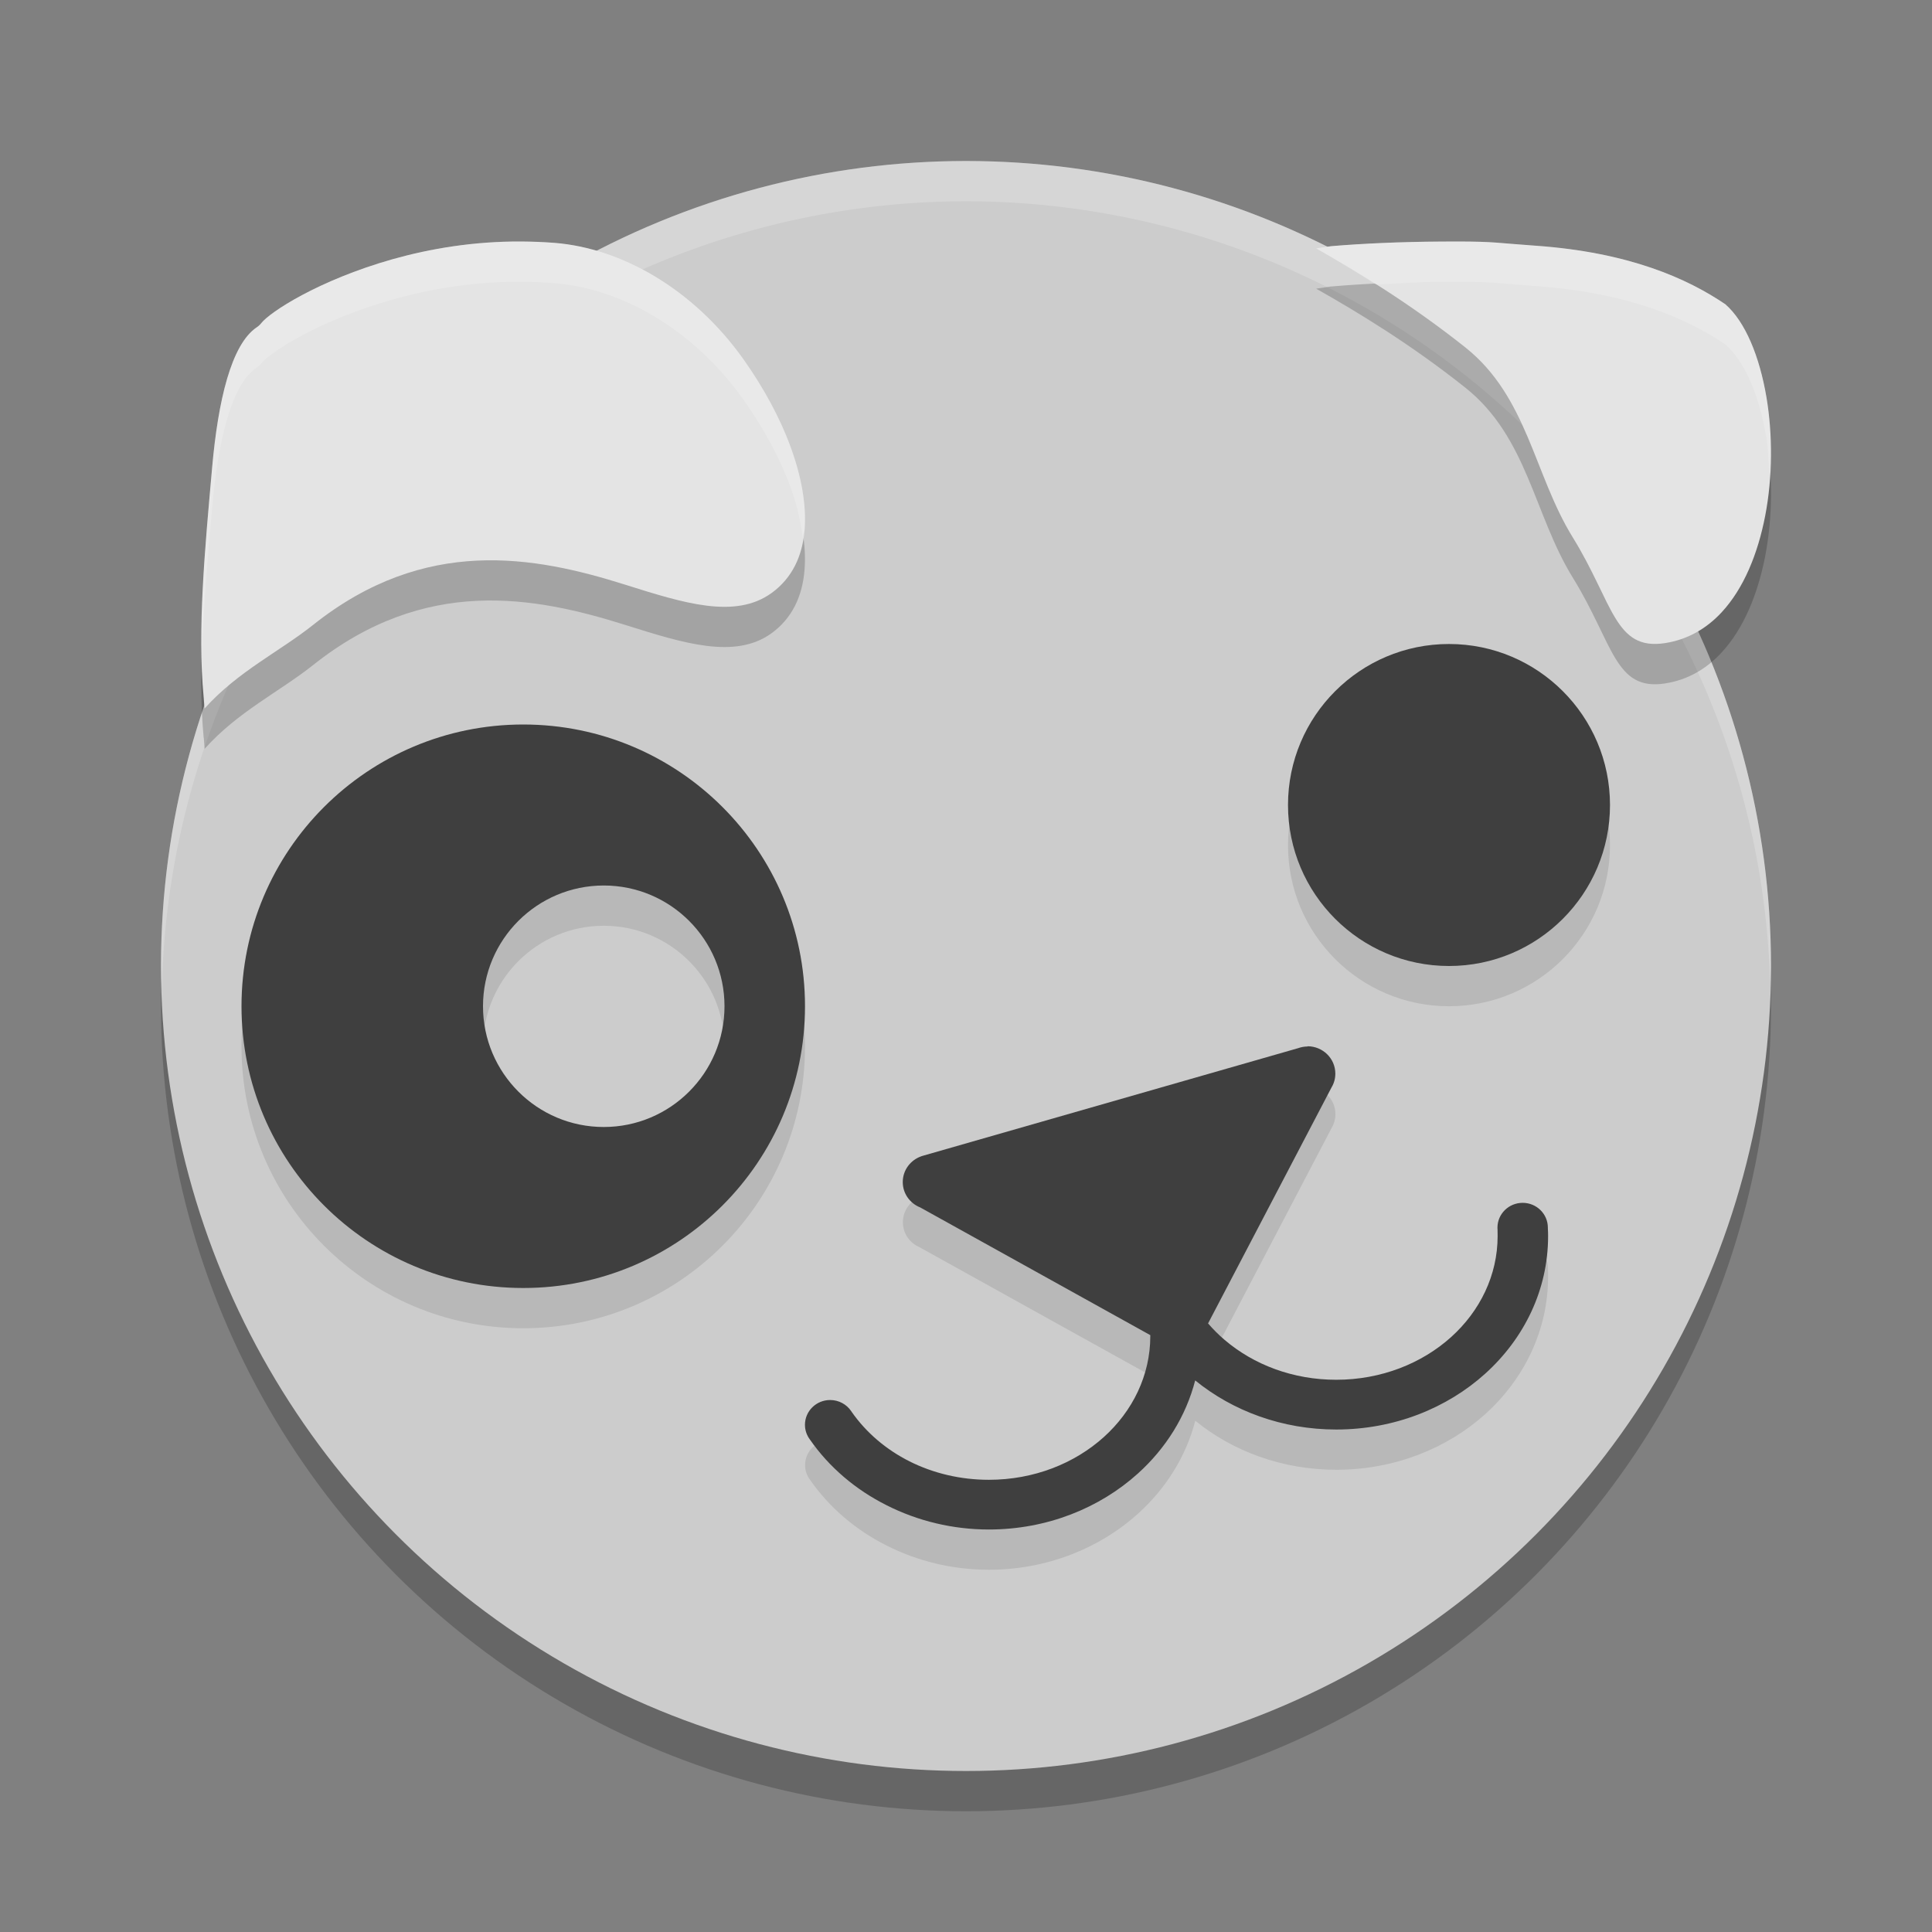
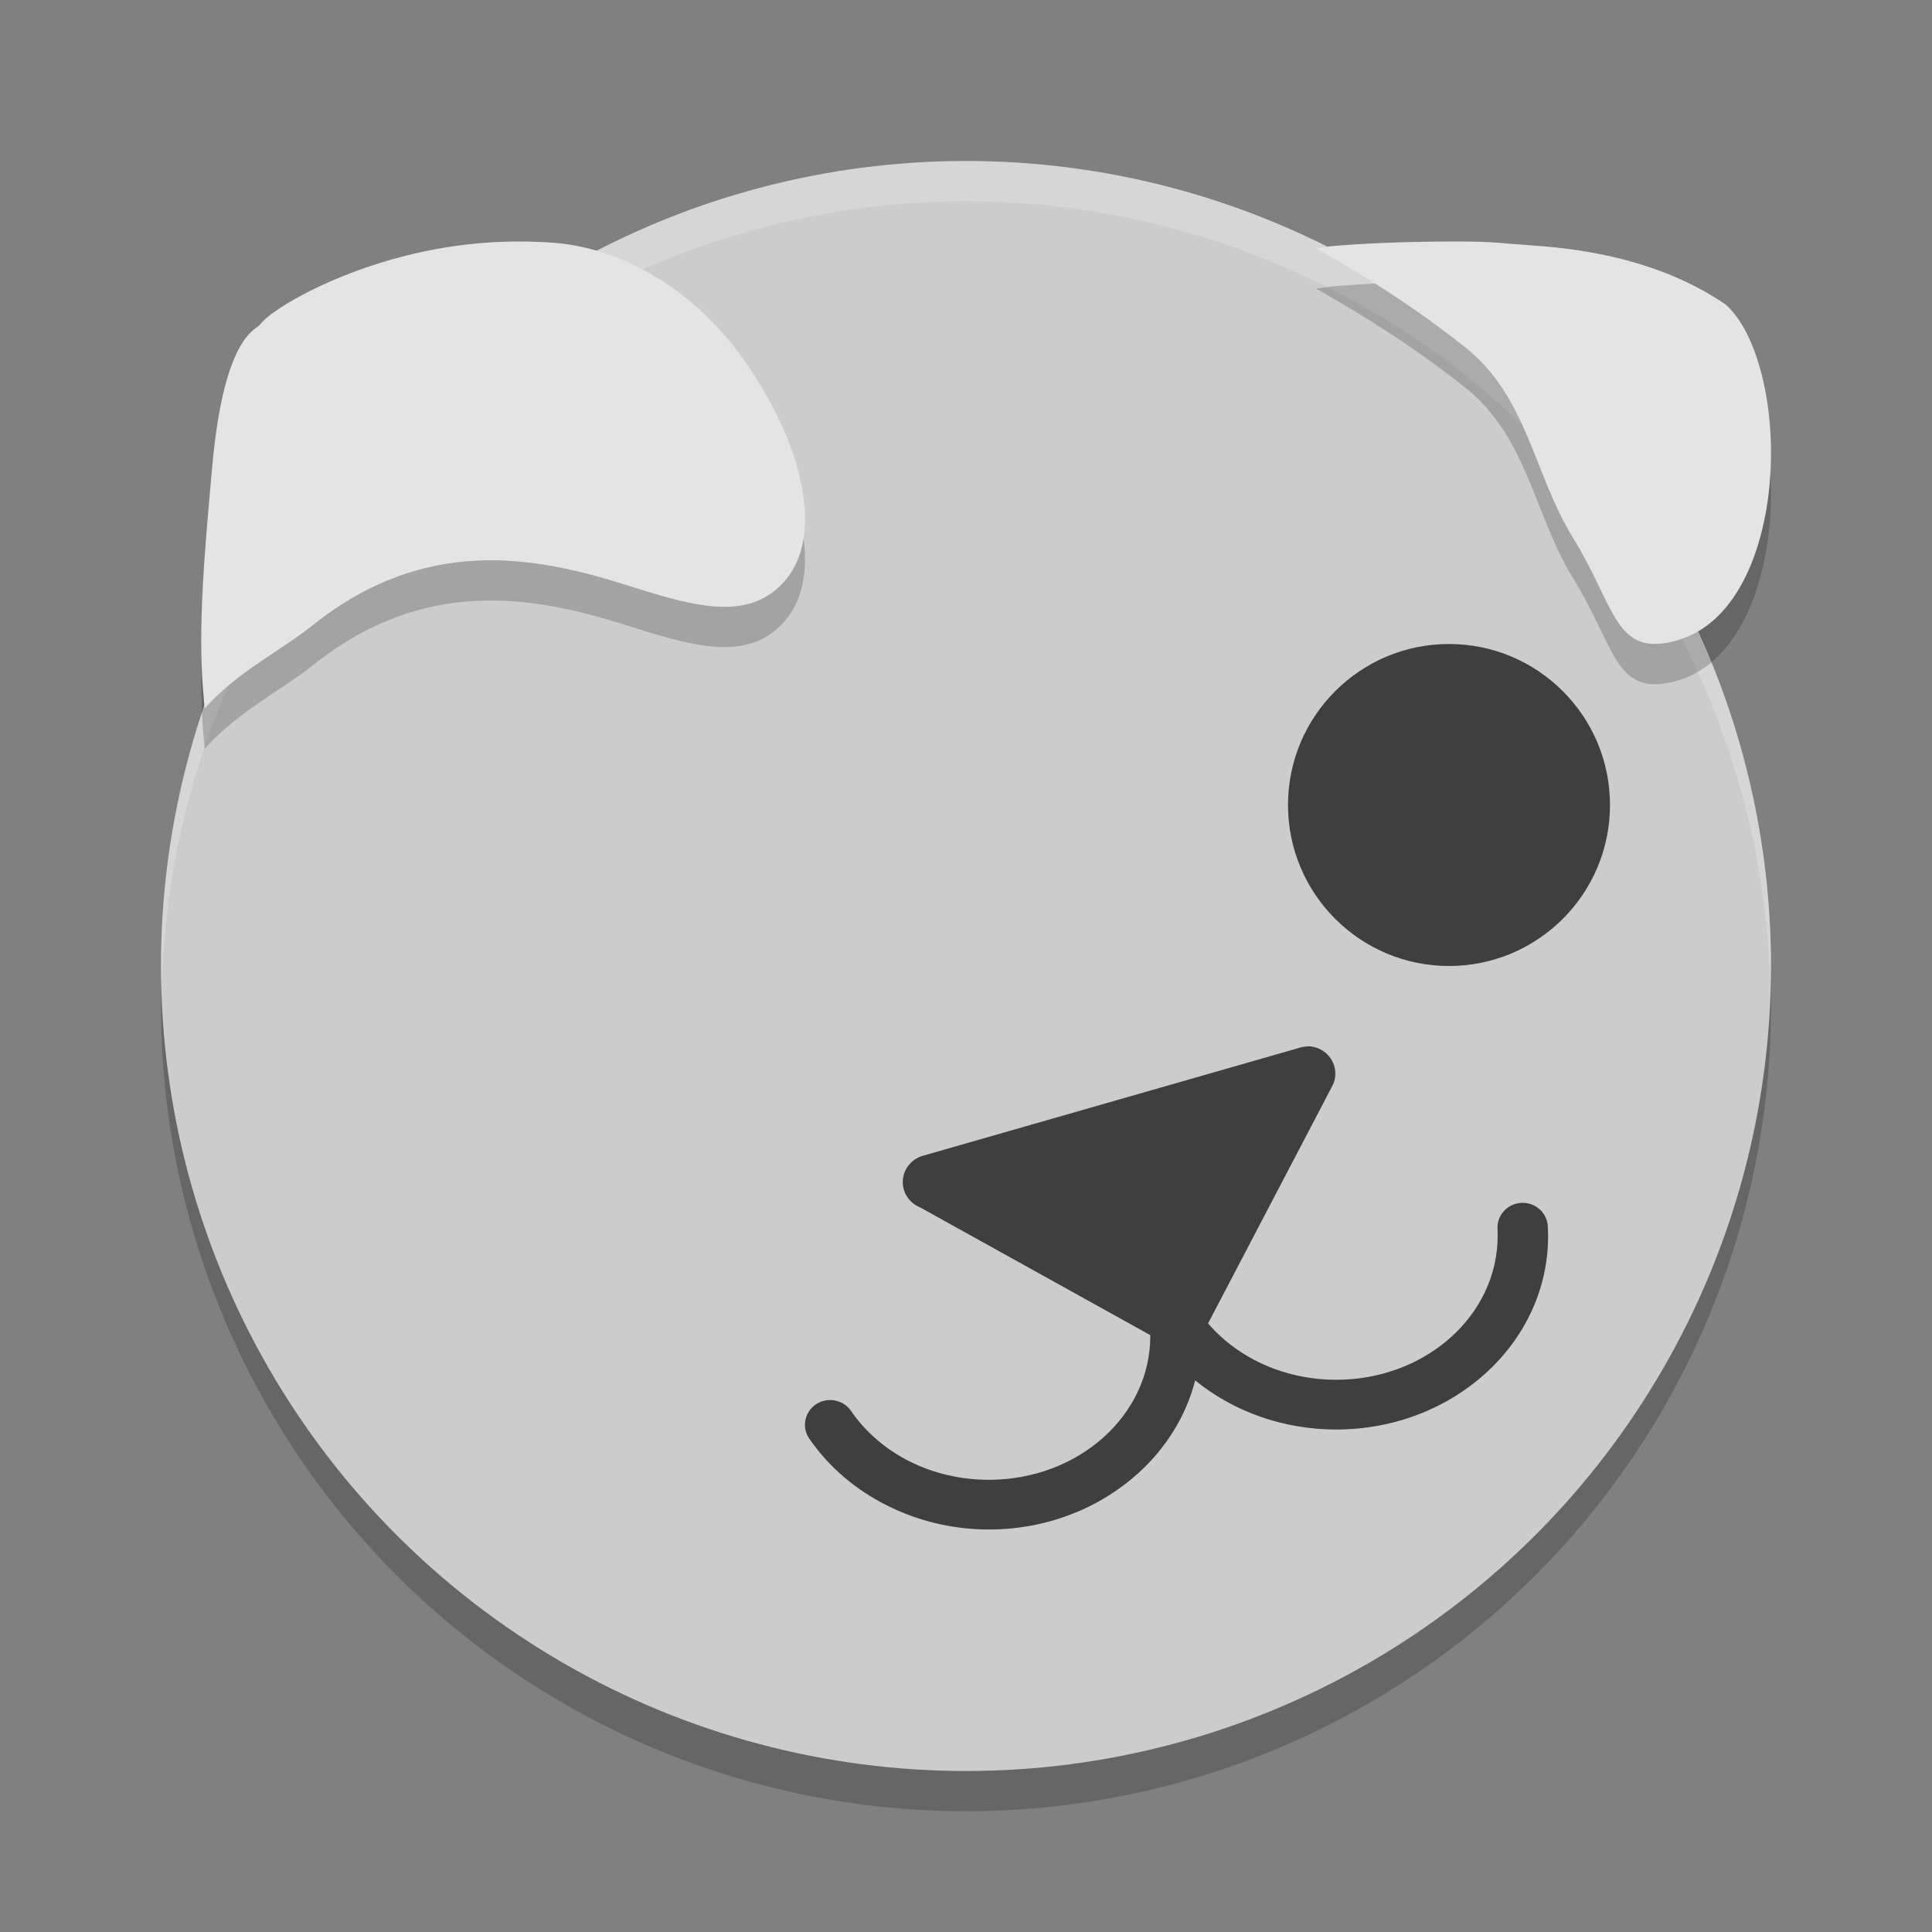
<svg xmlns="http://www.w3.org/2000/svg" width="24" height="24" version="1">
  <rect width="100%" height="100%" fill="#808080" stroke="none" />
  <circle style="opacity:0.2" cx="12" cy="12.5" r="10" />
  <circle style="fill:#cccccc" cx="12" cy="12" r="10" />
-   <path style="opacity:0.1;fill-rule:evenodd" d="m 18,8.5 c -1.104,0 -2,0.896 -2,2 0,1.104 0.896,2 2,2 1.104,0 2,-0.896 2,-2 0,-1.104 -0.896,-2 -2,-2 z M 6.5,9.5 C 4.567,9.5 3,11.067 3,13 3,14.933 4.567,16.5 6.5,16.5 8.433,16.5 10,14.933 10,13 10,11.067 8.433,9.5 6.5,9.5 Z m 1,2 C 8.328,11.5 9,12.172 9,13 9,13.828 8.328,14.5 7.5,14.5 6.672,14.5 6,13.828 6,13 6,12.172 6.672,11.5 7.5,11.5 Z m 8.742,2 c -0.041,0 -0.081,0.009 -0.117,0.021 l -4.648,1.332 c -0.009,0.002 -0.019,0.005 -0.027,0.008 l -0.004,0.002 c -0.134,0.047 -0.23,0.172 -0.23,0.32 0,0.141 0.087,0.261 0.211,0.312 0,0 0.002,0.002 0.002,0.002 l 2.861,1.588 v 0.012 c 0,0.488 -0.219,0.932 -0.576,1.254 -0.364,0.328 -0.87,0.531 -1.43,0.531 -0.353,0 -0.69,-0.08 -0.984,-0.229 -0.288,-0.145 -0.537,-0.353 -0.719,-0.613 -0.002,-0.004 -0.005,-0.008 -0.008,-0.012 -0.056,-0.082 -0.152,-0.137 -0.26,-0.137 -0.173,0 -0.312,0.139 -0.312,0.309 0,0.068 0.022,0.131 0.061,0.182 0.24,0.346 0.57,0.626 0.953,0.818 C 11.398,19.394 11.834,19.5 12.283,19.5 c 0.721,0 1.376,-0.266 1.852,-0.695 0.346,-0.312 0.598,-0.71 0.713,-1.156 0.467,0.38 1.082,0.609 1.752,0.609 0.721,0 1.376,-0.264 1.852,-0.693 0.482,-0.436 0.779,-1.039 0.779,-1.707 0,-0.028 -9.1e-5,-0.064 -0.002,-0.102 3.6e-5,-0.002 0,-0.004 0,-0.006 0,-0.17 -0.14,-0.307 -0.312,-0.307 -0.173,0 -0.314,0.137 -0.314,0.307 0,0.003 -6.7e-5,0.007 0,0.01 1.48e-4,0.005 0.002,0.009 0.002,0.014 10e-4,0.023 0.002,0.05 0.002,0.084 0,0.488 -0.221,0.932 -0.578,1.254 -0.364,0.328 -0.868,0.531 -1.428,0.531 -0.537,0 -1.026,-0.187 -1.387,-0.494 -0.074,-0.063 -0.144,-0.132 -0.207,-0.205 l 1.535,-2.932 c 0.03,-0.05 0.047,-0.11 0.047,-0.172 0,-0.188 -0.155,-0.34 -0.346,-0.34 z" />
  <path style="opacity:0.2;fill:#ffffff" d="M 12,2 A 10,10 0 0 0 2,12 10,10 0 0 0 2.011,12.291 10,10 0 0 1 12,2.5 10,10 0 0 1 21.989,12.209 10,10 0 0 0 22,12 10,10 0 0 0 12,2 Z" />
  <path style="opacity:0.2;fill-rule:evenodd" d="M 6.473,3.5 C 5.882,3.497 5.342,3.589 4.877,3.721 3.953,3.982 3.348,4.381 3.244,4.516 3.229,4.536 3.21,4.552 3.188,4.567 2.872,4.78 2.709,5.476 2.635,6.311 c -0.09,1.012 -0.185,2.005 -0.105,2.852 2.616e-4,0.003 0.002,0.005 0.002,0.008 0.002,0.039 0.007,0.089 0.01,0.131 C 2.957,8.839 3.471,8.594 3.889,8.262 5.281,7.154 6.637,7.407 7.77,7.764 c 0.727,0.229 1.36,0.428 1.812,0.104 C 9.84,7.682 9.968,7.406 9.994,7.082 10.019,6.774 9.956,6.422 9.824,6.061 9.689,5.69 9.483,5.312 9.229,4.955 8.612,4.092 7.724,3.585 6.891,3.518 6.749,3.506 6.609,3.501 6.473,3.5 Z m 11.426,0 c -0.502,0.003 -0.97,0.025 -1.363,0.059 h -0.004 c -0.058,0.008 -0.121,0.019 -0.182,0.027 0.504,0.285 1.168,0.685 1.852,1.229 0.774,0.615 0.854,1.581 1.336,2.361 0.506,0.82 0.52,1.411 1.146,1.314 0.284,-0.044 0.517,-0.183 0.703,-0.385 0.274,-0.296 0.45,-0.727 0.541,-1.197 0.093,-0.484 0.094,-1.005 0.016,-1.471 C 21.858,4.929 21.682,4.497 21.434,4.28 20.963,3.961 20.238,3.635 19.074,3.553 c -0.49,-0.035 -0.492,-0.052 -0.971,-0.053 -0.068,-1.63e-4 -0.138,-4.447e-4 -0.205,-4e-7 z" />
  <path style="fill:#e4e4e4;fill-rule:evenodd" d="m 18.103,3 c -0.068,-1.63e-4 -0.136,4.903e-4 -0.204,9.35e-4 -0.502,0.003 -0.971,0.024 -1.364,0.057 l -0.004,9.351e-4 c -0.058,0.008 -0.121,0.018 -0.181,0.026 0.504,0.285 1.169,0.687 1.852,1.23 0.774,0.615 0.853,1.58 1.335,2.36 0.506,0.82 0.52,1.411 1.147,1.314 0.284,-0.044 0.518,-0.183 0.704,-0.384 0.274,-0.296 0.449,-0.727 0.54,-1.198 0.093,-0.484 0.094,-1.005 0.016,-1.47 C 21.858,4.429 21.682,3.998 21.433,3.78 20.963,3.461 20.239,3.134 19.075,3.052 18.585,3.018 18.582,3.001 18.103,3 Z" />
  <path id="path2488_4" style="fill:#e4e4e4;fill-rule:evenodd" d="M 6.473,3 C 5.882,2.997 5.342,3.089 4.876,3.22 3.952,3.482 3.349,3.88 3.245,4.015 3.229,4.035 3.21,4.053 3.188,4.067 2.873,4.28 2.709,4.975 2.635,5.81 2.545,6.822 2.45,7.815 2.53,8.662 c 2.616e-4,0.003 6.75e-4,0.006 9.4e-4,0.009 0.002,0.039 0.007,0.088 0.01,0.13 C 2.958,8.338 3.472,8.095 3.889,7.763 5.281,6.655 6.637,6.907 7.769,7.264 8.496,7.493 9.13,7.693 9.583,7.368 9.841,7.182 9.969,6.906 9.995,6.582 10.019,6.274 9.956,5.921 9.824,5.56 9.69,5.19 9.483,4.811 9.229,4.454 8.612,3.591 7.724,3.084 6.89,3.017 6.749,3.006 6.61,3.001 6.473,3 Z" />
  <path style="fill:#3f3f3f;fill-rule:evenodd" d="M 18,8 C 16.896,8 16,8.896 16,10 16,11.104 16.896,12 18,12 19.104,12 20,11.104 20,10 20,8.896 19.104,8 18,8 Z" />
-   <path style="fill:#3f3f3f;fill-rule:evenodd" d="M 6.5,9 C 4.567,9 3,10.567 3,12.5 3,14.433 4.567,16 6.5,16 8.433,16 10,14.433 10,12.5 10,10.567 8.433,9 6.5,9 Z m 1,2 c 0.828,8e-6 1.5,0.672 1.5,1.5 C 9,13.328 8.328,14 7.5,14 6.672,14 6,13.328 6,12.5 6,11.672 6.672,11 7.5,11 Z" />
  <path id="path2488_5" style="fill:#3f3f3f;fill-rule:evenodd" d="m 16.242,13 c -0.041,0 -0.08,0.008 -0.117,0.021 l -4.649,1.333 c -0.009,0.002 -0.018,0.005 -0.027,0.008 l -0.001,6.46e-4 -0.003,6.46e-4 -6.46e-4,6.46e-4 c -0.134,0.047 -0.23,0.172 -0.23,0.32 0,0.141 0.087,0.261 0.211,0.313 7.84e-4,3.64e-4 0.002,2.88e-4 0.003,6.46e-4 l 2.861,1.588 v 0.012 c 0,0.488 -0.22,0.932 -0.577,1.254 -0.364,0.328 -0.869,0.531 -1.428,0.531 -0.353,0 -0.691,-0.081 -0.986,-0.229 -0.288,-0.145 -0.536,-0.354 -0.718,-0.614 -0.002,-0.004 -0.005,-0.008 -0.008,-0.012 -0.056,-0.082 -0.152,-0.136 -0.26,-0.136 -0.173,0 -0.313,0.138 -0.313,0.308 0,0.068 0.023,0.131 0.061,0.182 0.24,0.346 0.57,0.625 0.953,0.817 C 11.399,18.894 11.835,19 12.284,19 c 0.721,0 1.376,-0.266 1.852,-0.696 0.346,-0.312 0.596,-0.71 0.711,-1.156 0.467,0.38 1.082,0.61 1.752,0.61 0.721,0 1.376,-0.265 1.852,-0.695 0.482,-0.436 0.78,-1.039 0.78,-1.707 0,-0.028 -7.38e-4,-0.063 -0.003,-0.1 3.6e-5,-0.002 0,-0.004 0,-0.006 0,-0.17 -0.14,-0.308 -0.313,-0.308 -0.173,0 -0.313,0.138 -0.313,0.308 0,0.003 -6.7e-5,0.006 0,0.008 1.48e-4,0.005 9.23e-4,0.009 0.001,0.014 10e-4,0.023 0.001,0.05 0.001,0.083 0,0.488 -0.22,0.932 -0.577,1.254 -0.364,0.328 -0.869,0.531 -1.428,0.531 -0.537,0 -1.025,-0.187 -1.386,-0.495 -0.074,-0.063 -0.143,-0.132 -0.206,-0.205 l 1.534,-2.932 c 0.03,-0.05 0.047,-0.108 0.047,-0.171 0,-0.188 -0.155,-0.34 -0.346,-0.34 v 0 z" />
-   <path style="fill:#ffffff;fill-rule:evenodd;opacity:0.2" d="M 6.473 3 C 5.882 2.997 5.342 3.089 4.877 3.221 C 3.953 3.482 3.348 3.881 3.244 4.016 C 3.229 4.036 3.21 4.052 3.188 4.066 C 2.872 4.279 2.709 4.976 2.635 5.811 C 2.561 6.638 2.49 7.449 2.508 8.182 C 2.523 7.586 2.577 6.954 2.635 6.311 C 2.709 5.476 2.872 4.779 3.188 4.566 C 3.21 4.552 3.229 4.536 3.244 4.516 C 3.348 4.381 3.953 3.982 4.877 3.721 C 5.342 3.589 5.882 3.497 6.473 3.5 C 6.609 3.501 6.749 3.506 6.891 3.518 C 7.724 3.584 8.612 4.092 9.229 4.955 C 9.483 5.311 9.689 5.69 9.824 6.061 C 9.9 6.269 9.944 6.472 9.971 6.668 C 9.975 6.638 9.992 6.613 9.994 6.582 C 10.019 6.273 9.956 5.922 9.824 5.561 C 9.689 5.19 9.483 4.811 9.229 4.455 C 8.612 3.592 7.724 3.084 6.891 3.018 C 6.749 3.006 6.609 3.001 6.473 3 z M 17.898 3 C 17.397 3.003 16.928 3.025 16.535 3.059 L 16.531 3.059 C 16.473 3.067 16.41 3.078 16.35 3.086 C 16.568 3.21 16.827 3.366 17.094 3.535 C 17.358 3.522 17.602 3.502 17.898 3.5 C 17.966 3.5 18.035 3.5 18.104 3.5 C 18.583 3.501 18.584 3.518 19.074 3.553 C 20.238 3.635 20.963 3.961 21.434 4.279 C 21.682 4.497 21.858 4.929 21.943 5.438 C 21.968 5.582 21.97 5.737 21.979 5.889 C 21.998 5.564 21.994 5.24 21.943 4.938 C 21.858 4.429 21.682 3.997 21.434 3.779 C 20.963 3.461 20.238 3.135 19.074 3.053 C 18.584 3.018 18.583 3.001 18.104 3 C 18.035 3 17.966 3 17.898 3 z" />
</svg>